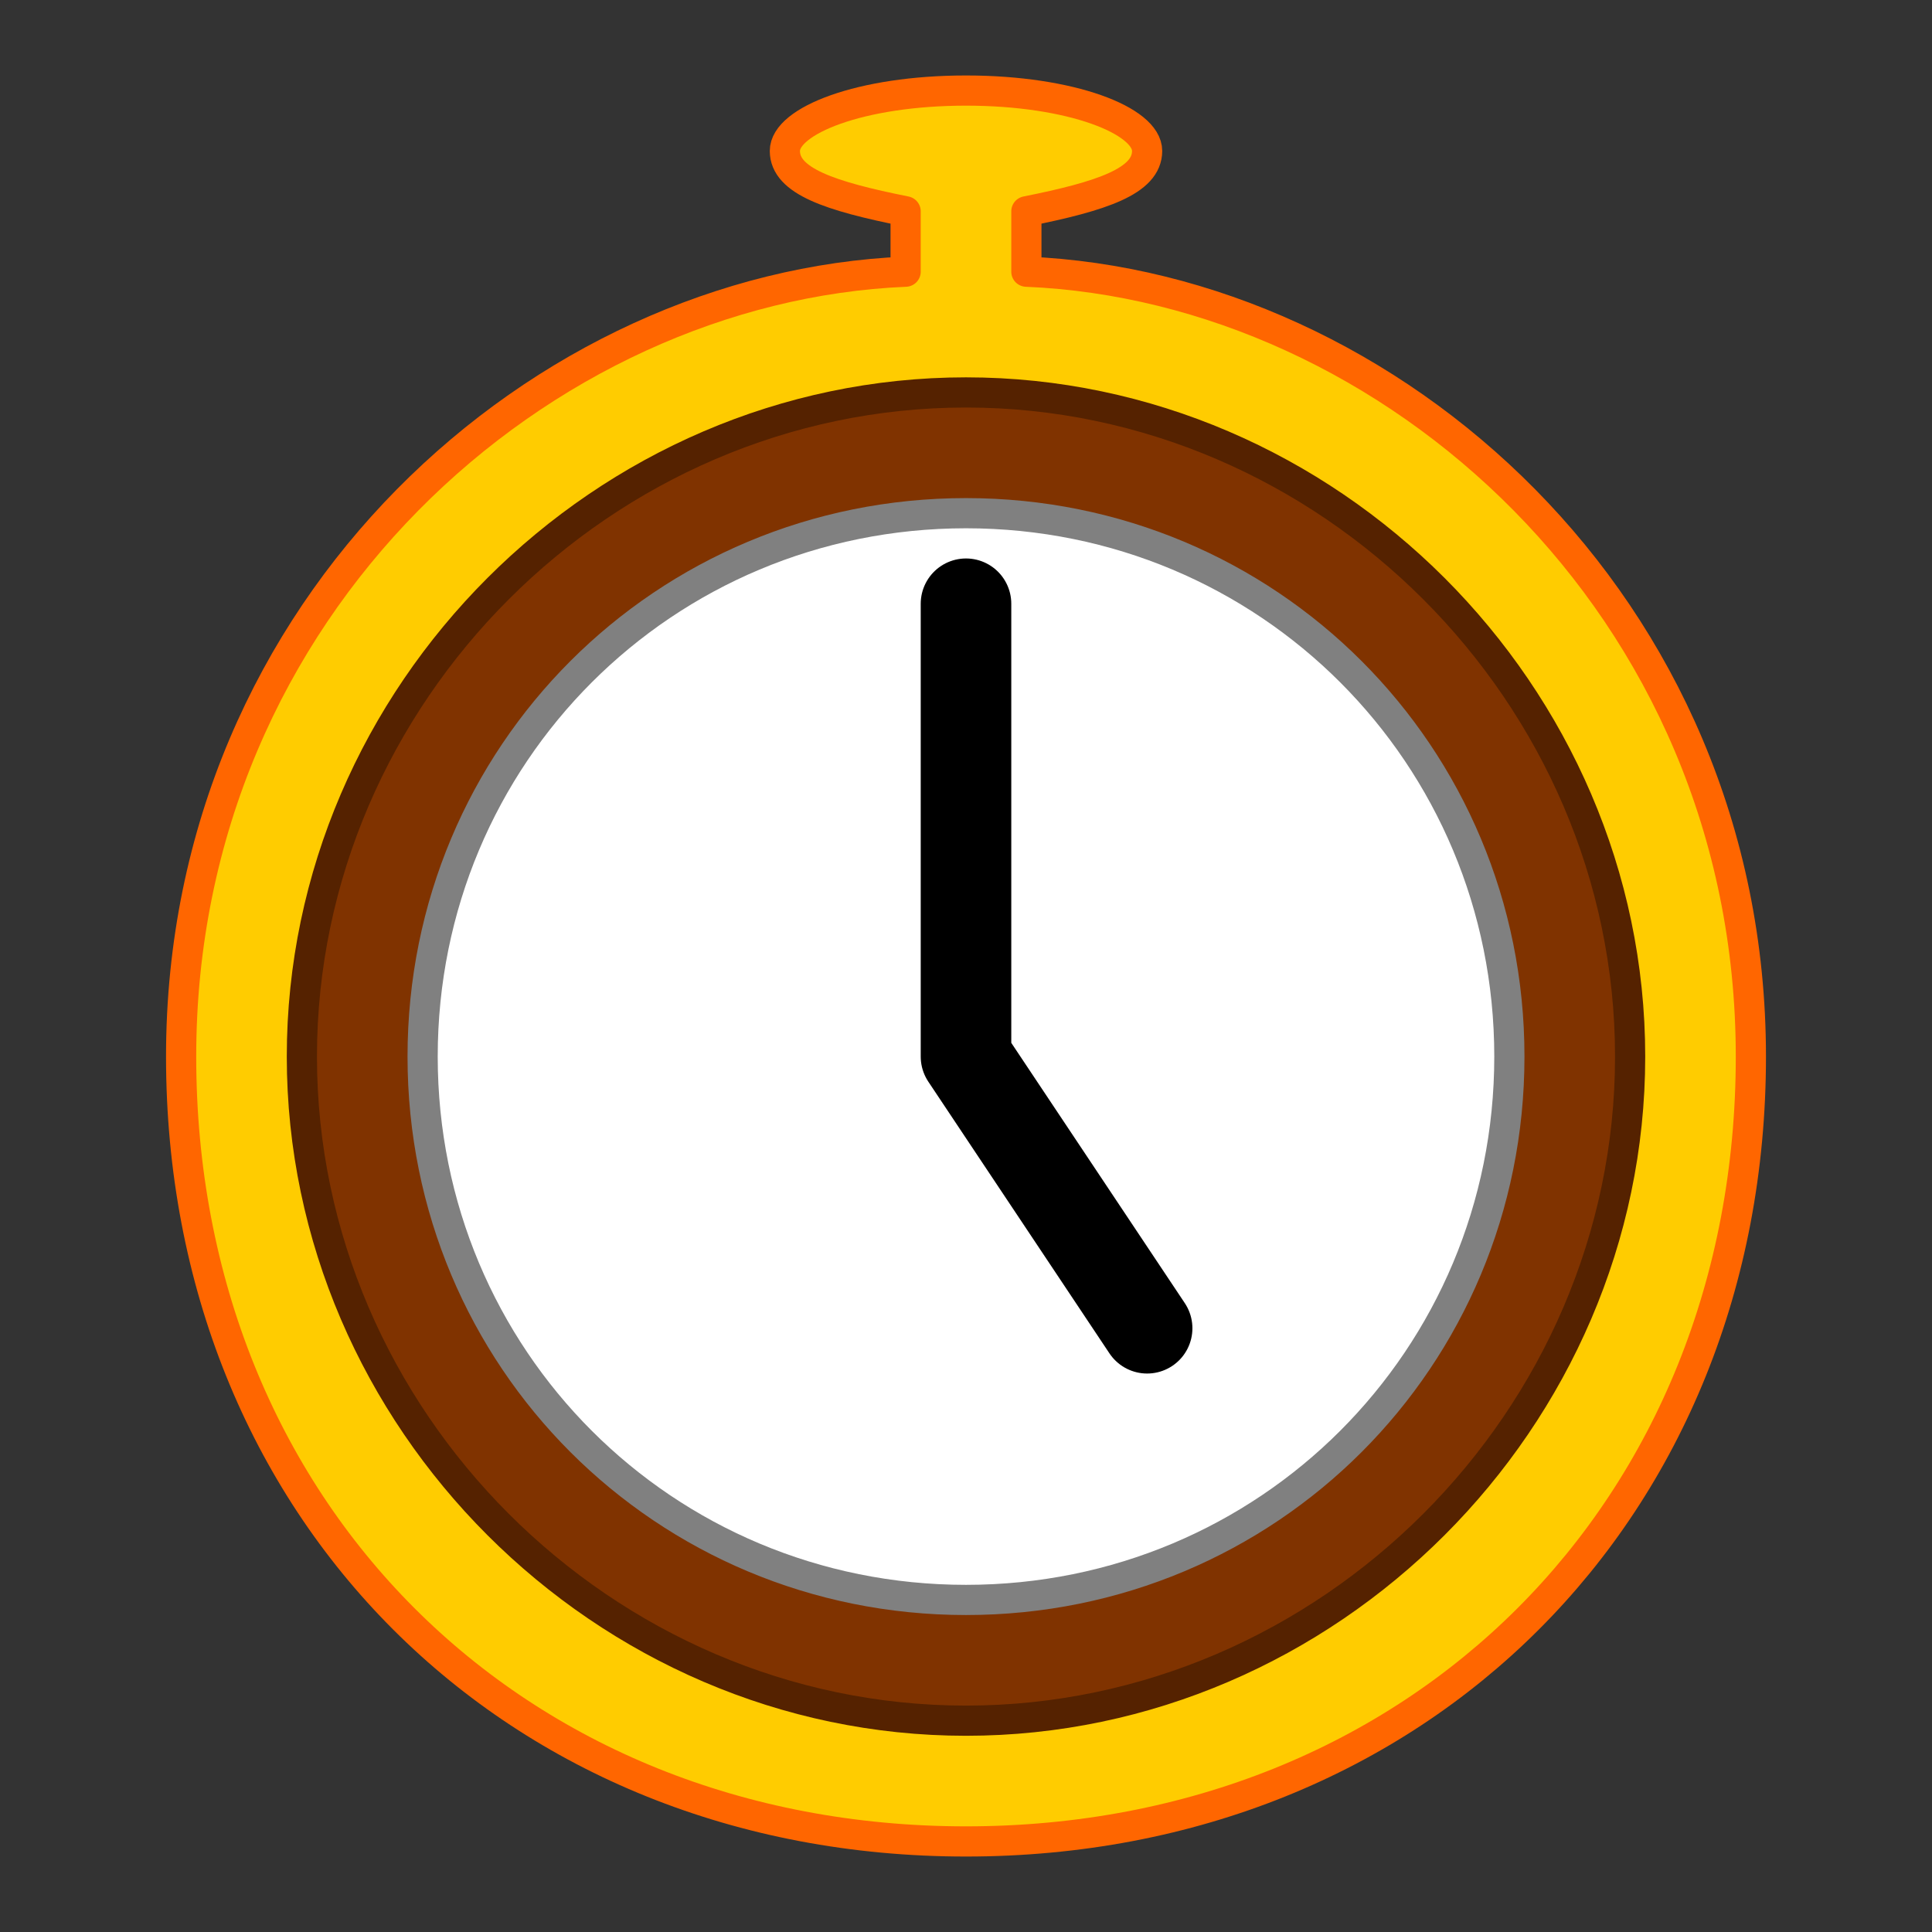
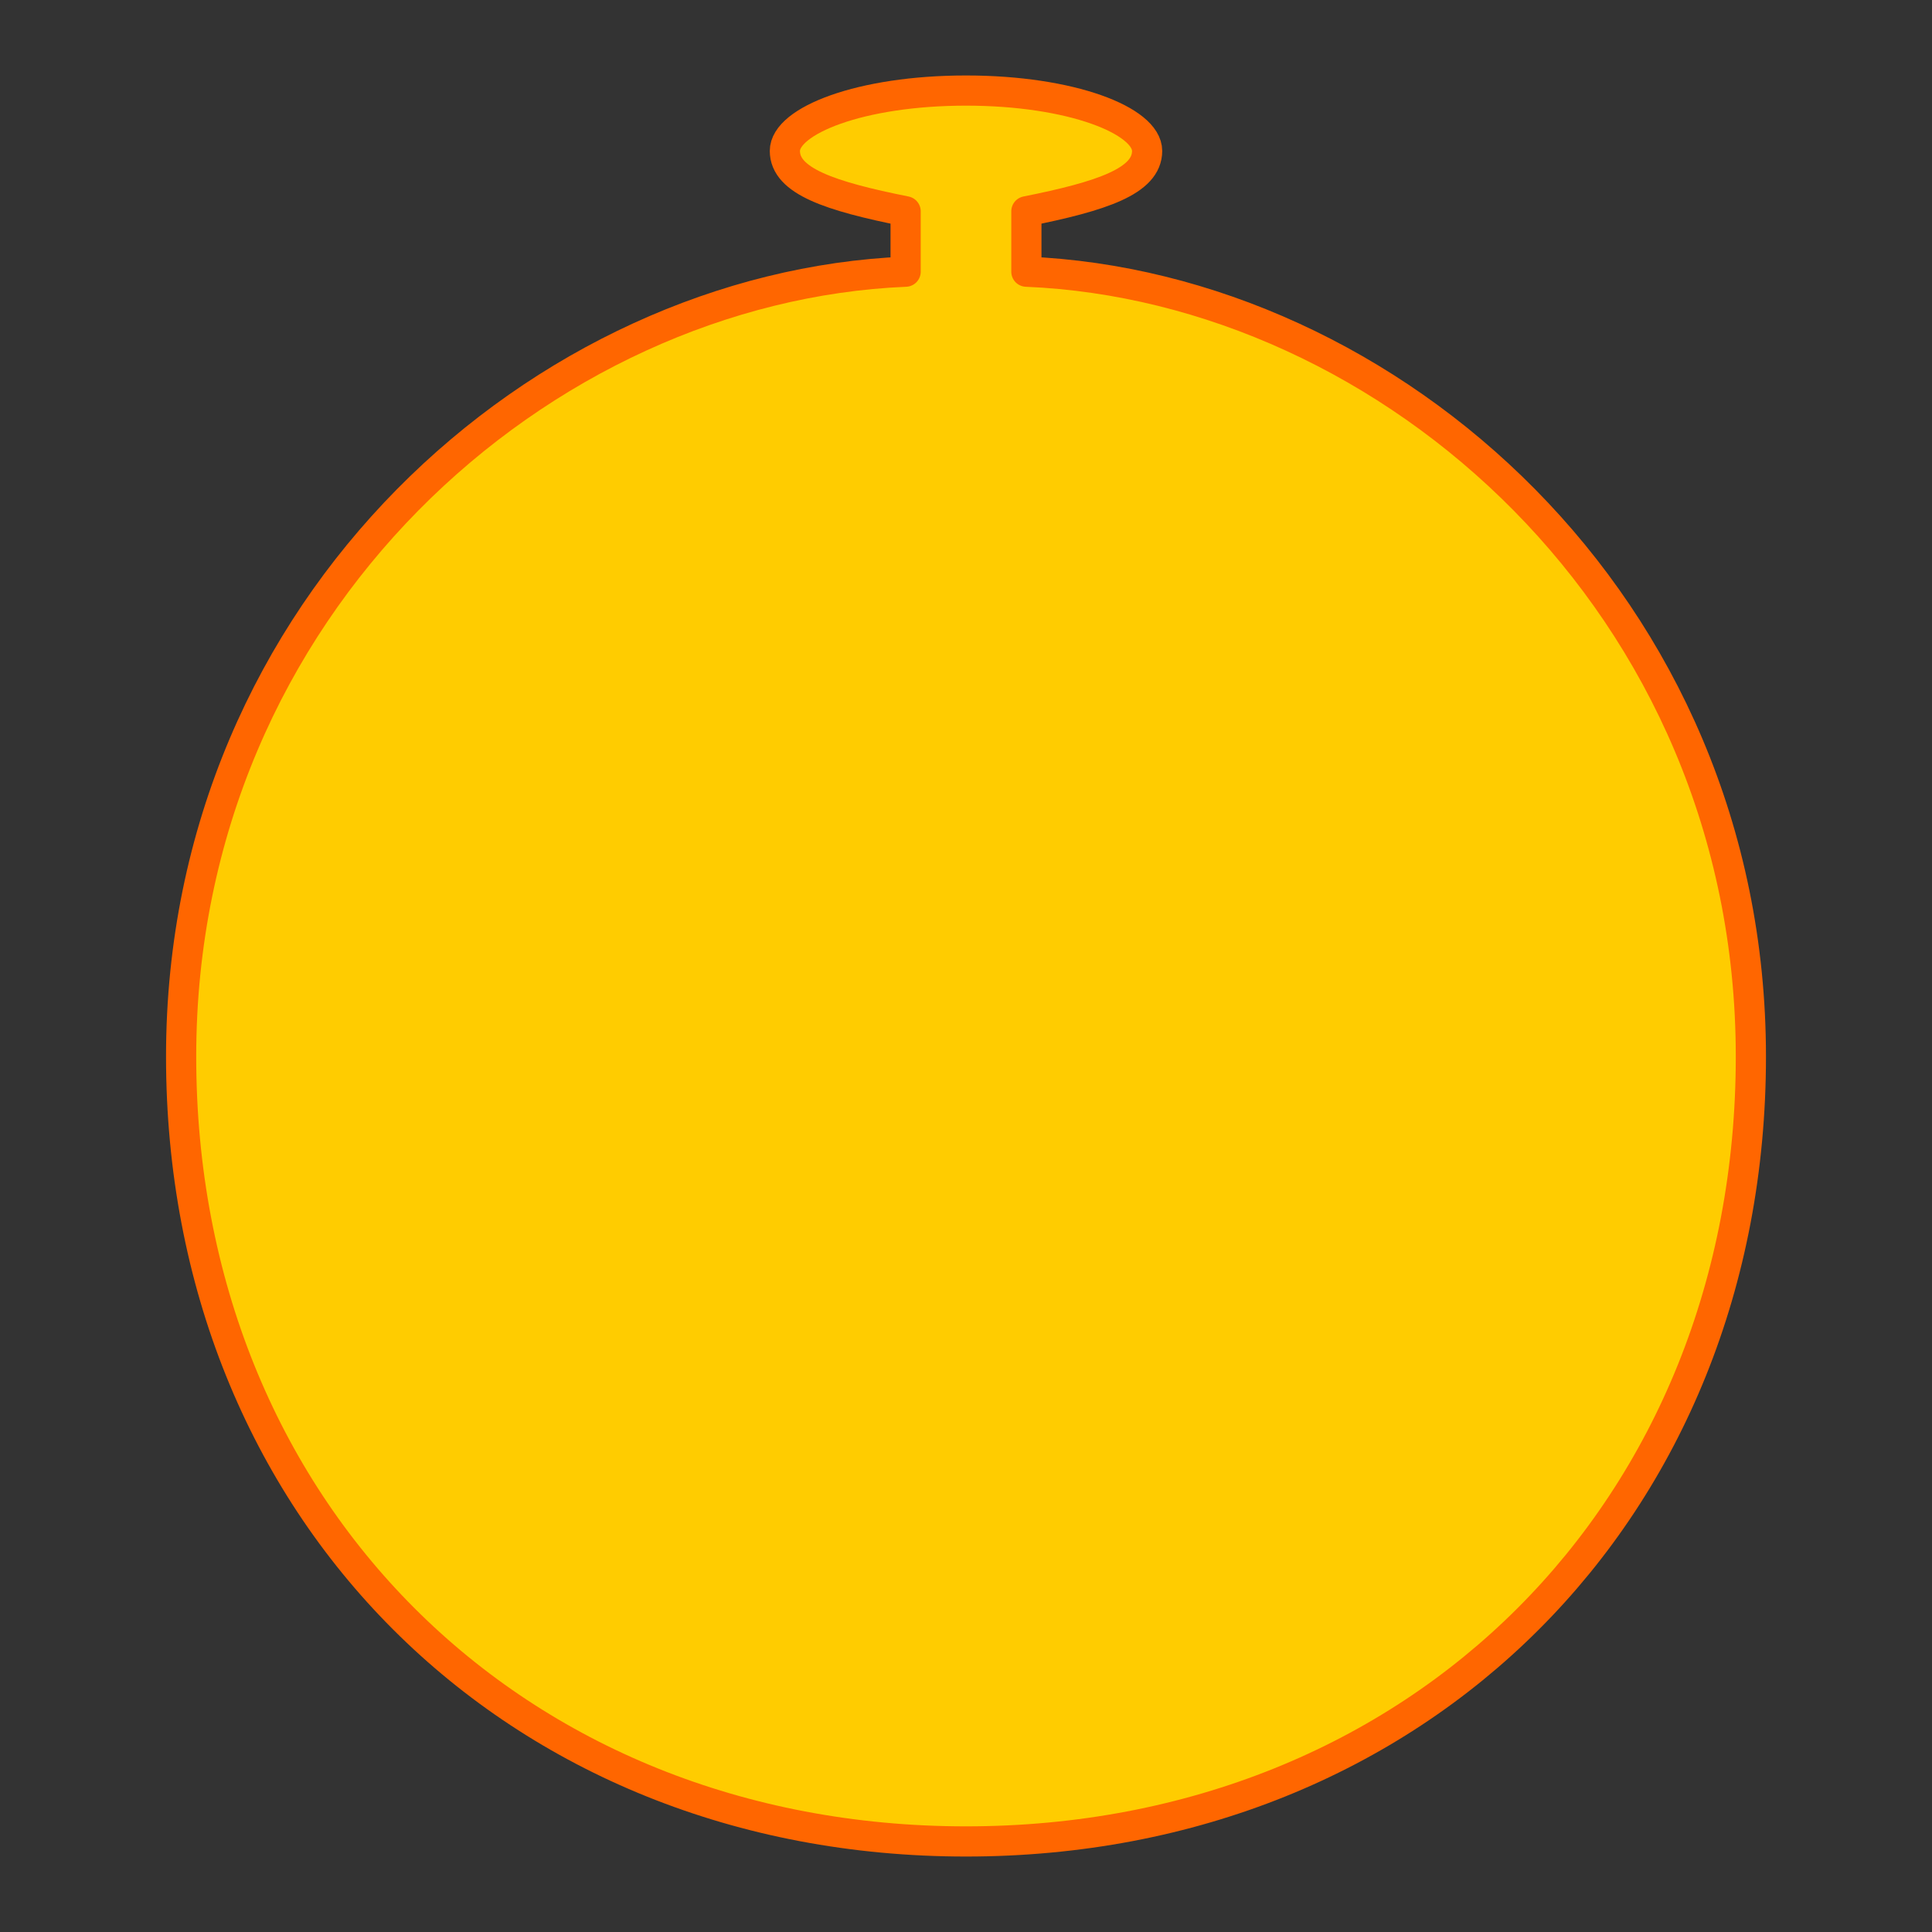
<svg xmlns="http://www.w3.org/2000/svg" version="1.0" width="64" height="64" id="svg2385">
  <rect width="100%" height="100%" fill="#333333" stroke="none" />
  <defs id="defs2387" />
  <path d="M 32,3 C 28.5,3 26,4 26,5 C 26,6 27.5,6.5 30,7 L 30,9 C 18,9.5 6,20 6,35 C 6,50 17,61 32,61 C 47,61 58,50 58,35 C 58,20 46,9.5 34,9 L 34,7 C 36.5,6.5 38,6 38,5 C 38,4 35.5,3 32,3 z" id="path2382" style="fill:#ffcc00;stroke:#ff6600;stroke-width:1;stroke-linecap:round;stroke-linejoin:round" />
-   <path d="M 54,35 C 54,47 44,57 32,57 C 20,57 10,47 10,35 C 10,23 20,13 32,13 C 44,13 54,23 54,35 z" id="path2391" style="fill:#803300;stroke:#552200;stroke-width:1;stroke-linecap:round;stroke-linejoin:round" />
-   <path d="M 50,35 C 50,45 42,53 32,53 C 22,53 14,45 14,35 C 14,25 22,17 32,17 C 42,17 50,25 50,35 z" id="path2394" style="fill:#ffffff;stroke:#808080;stroke-width:1;stroke-linecap:round;stroke-linejoin:round" />
-   <path d="M 38,44 L 32,35 L 32,20" id="path2401" style="fill:none;stroke:#000000;stroke-width:3;stroke-linecap:round;stroke-linejoin:round" />
</svg>